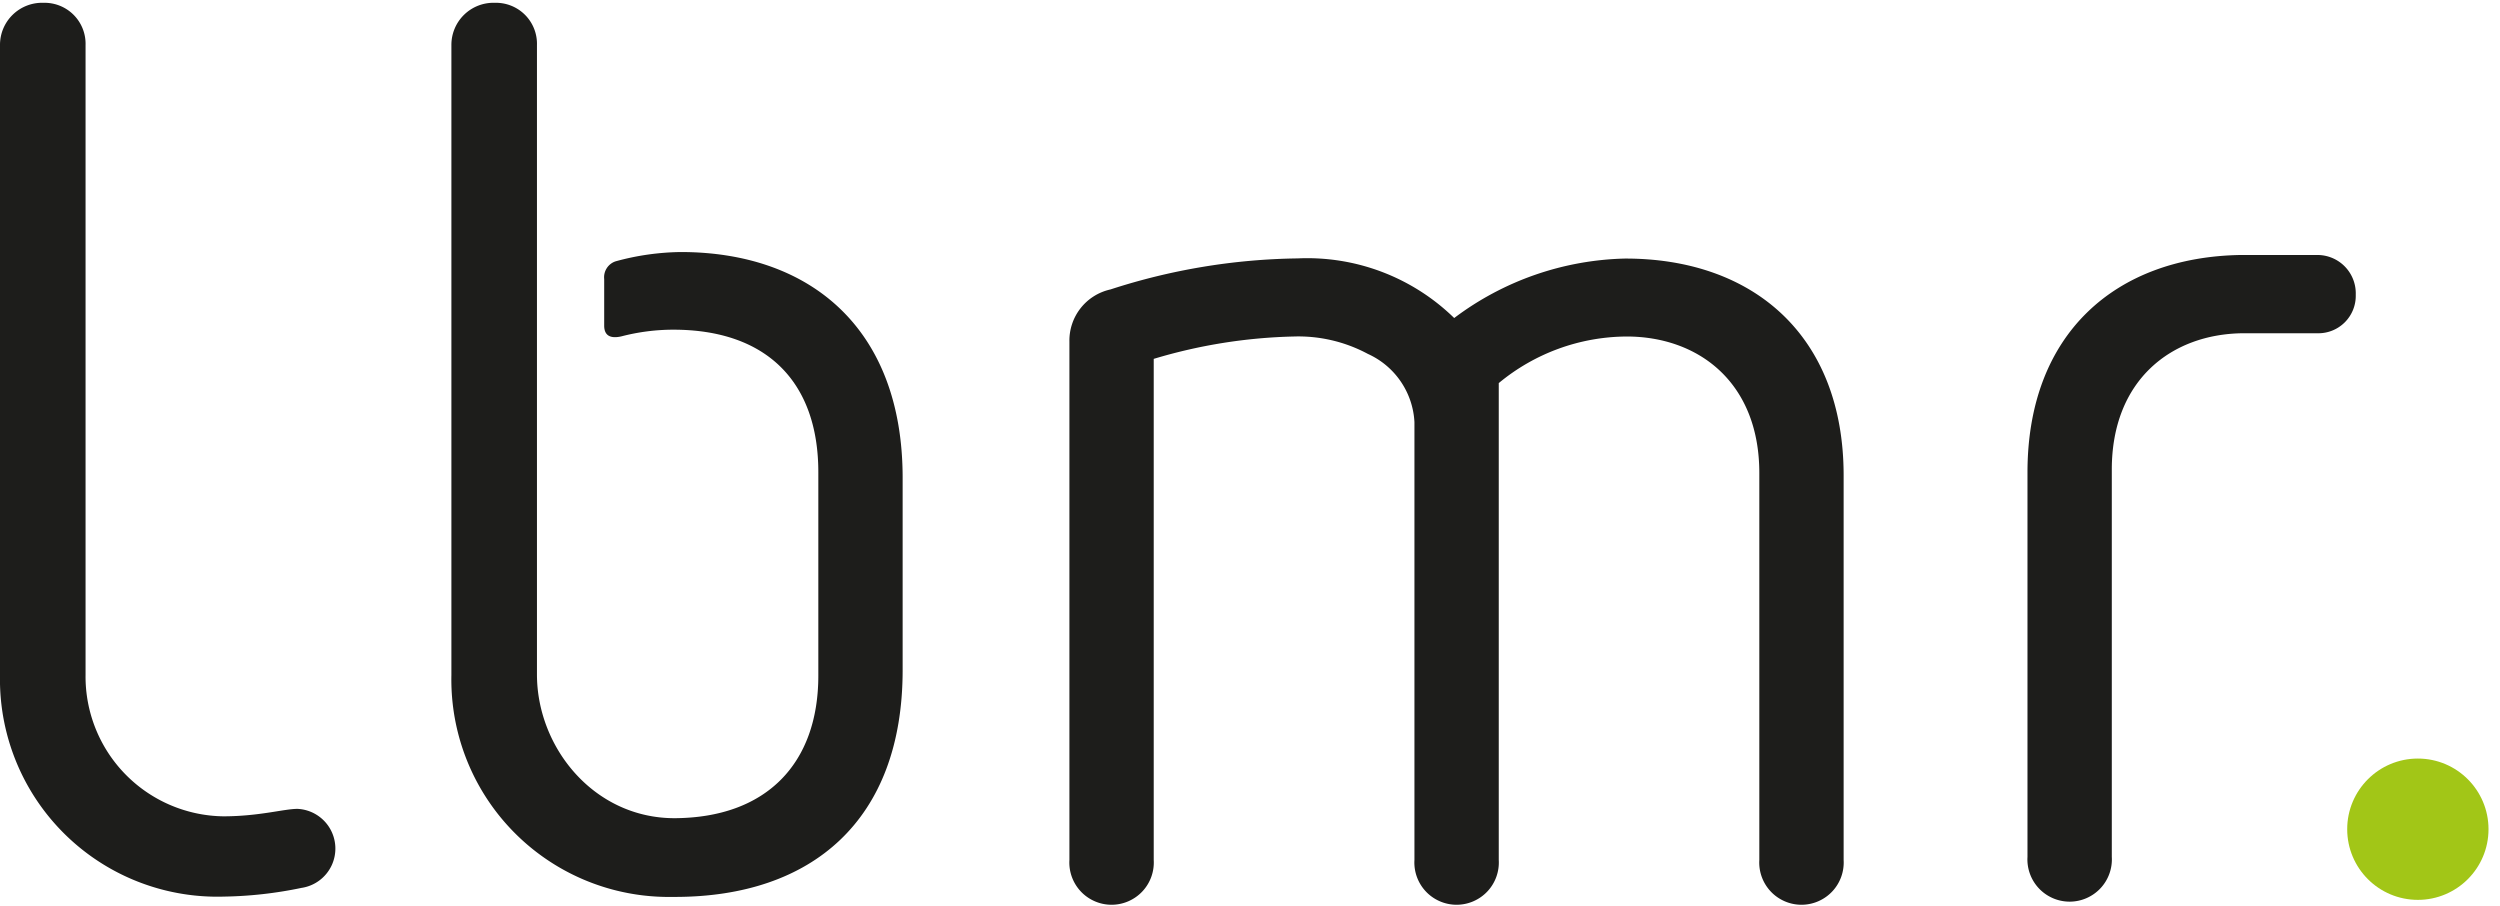
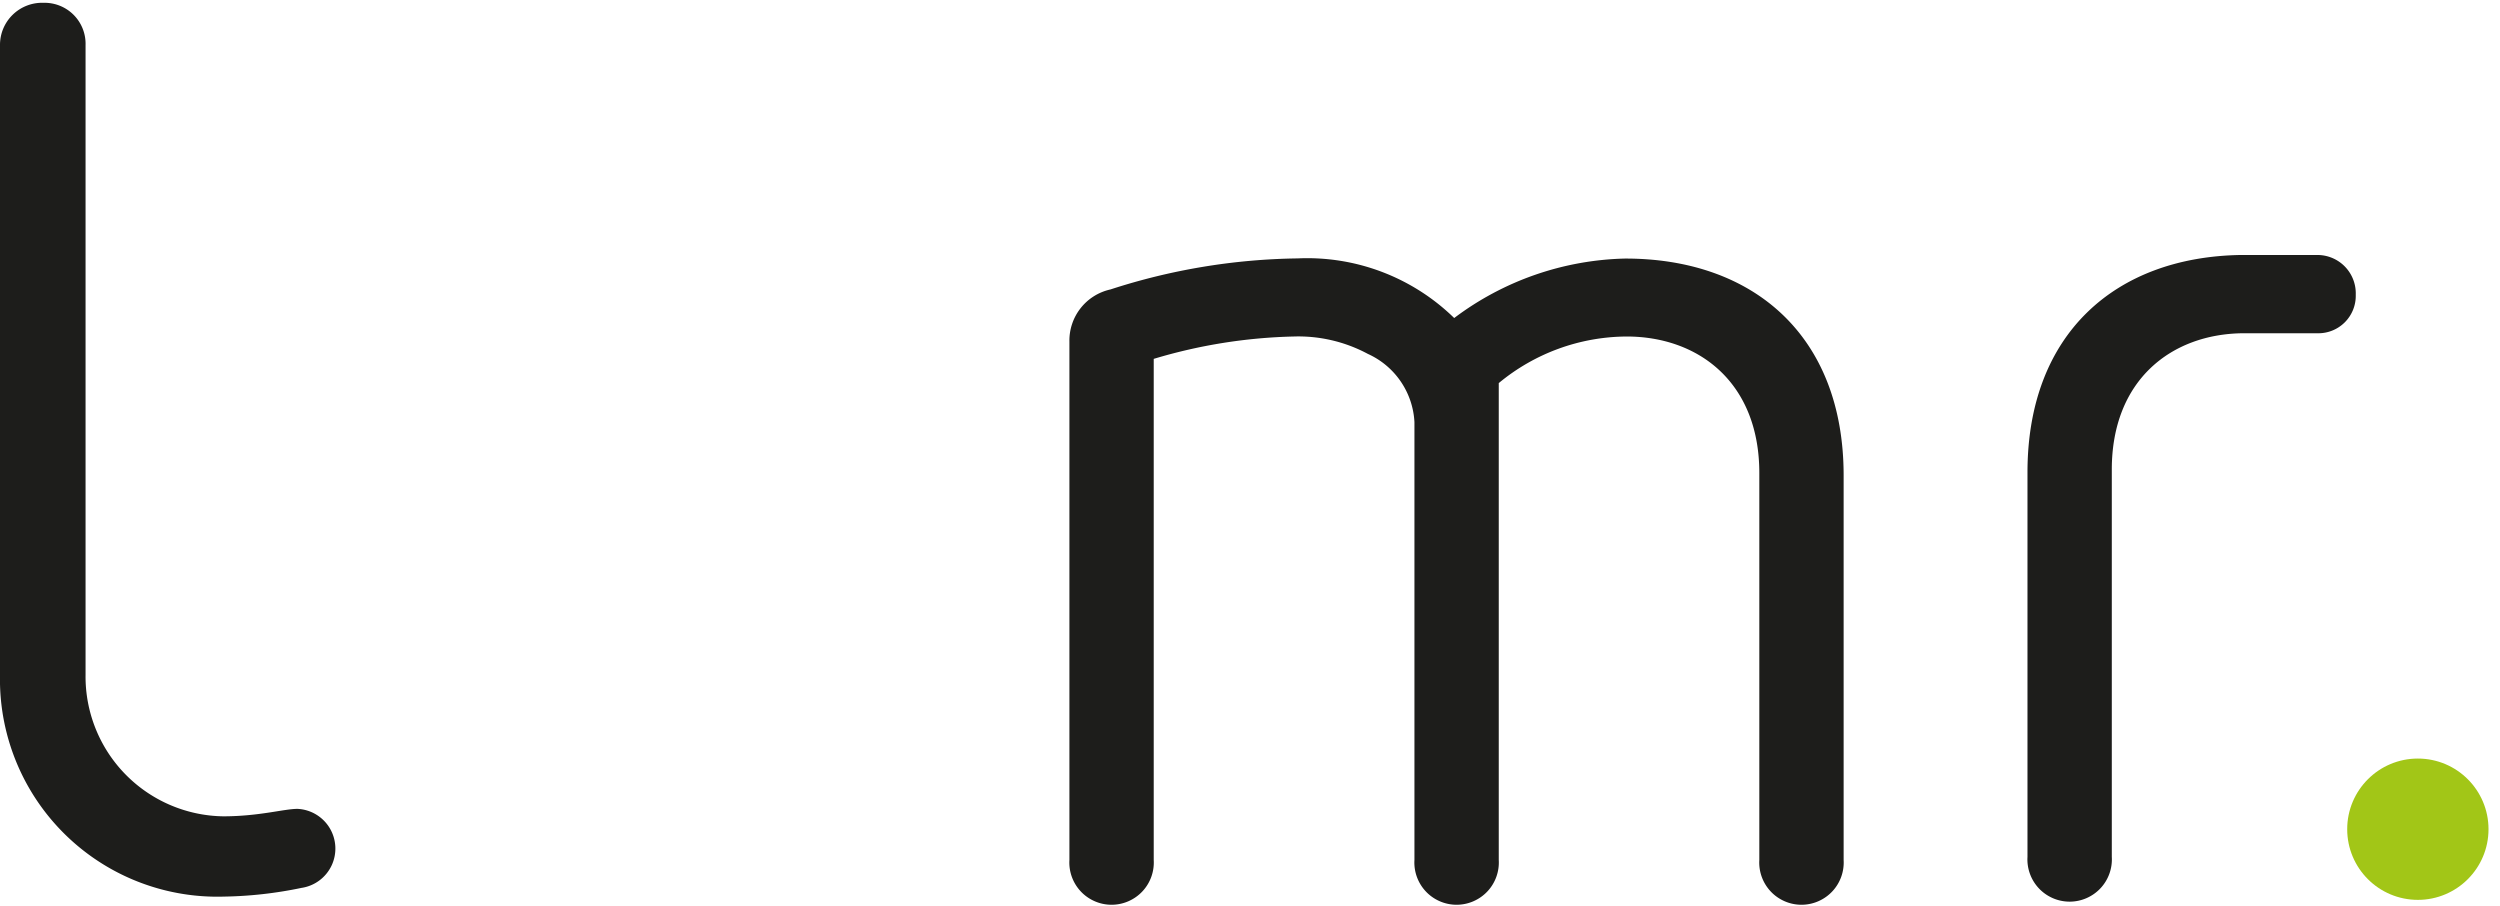
<svg xmlns="http://www.w3.org/2000/svg" id="Ebene_1" data-name="Ebene 1" viewBox="0 0 161 58" width="160" height="58">
  <defs>
    <style>.cls-1{fill:#1d1d1b;}.cls-2{fill:#a2c617;}</style>
  </defs>
  <title>Zeichenfläche 1</title>
  <path class="cls-1" d="M2.8,0A2.64,2.64,0,0,1,5.51,2.72V43.29a9,9,0,0,0,8.86,9.1c2.32,0,3.91-.48,4.79-.48A2.56,2.56,0,0,1,19.41,57a26.24,26.24,0,0,1-5,.56A14,14,0,0,1,0,43.29V2.72A2.71,2.71,0,0,1,2.8,0Z" />
-   <path class="cls-1" d="M149.23,16.24h-4.93c-8.05.13-13.73,5.06-13.73,14V55A2.72,2.72,0,1,0,136,55V30.06c0-5.78,3.85-8.73,8.43-8.78h4.8a2.41,2.41,0,0,0,2.48-2.48A2.47,2.47,0,0,0,149.23,16.24Z" />
+   <path class="cls-1" d="M149.23,16.24h-4.93c-8.05.13-13.73,5.06-13.73,14V55A2.72,2.72,0,1,0,136,55V30.06c0-5.78,3.85-8.73,8.43-8.78h4.8a2.41,2.41,0,0,0,2.48-2.48A2.47,2.47,0,0,0,149.23,16.24" />
  <circle class="cls-2" cx="155.71" cy="53.22" r="4.55" />
  <path class="cls-1" d="M118.73,30.44V55.2a2.72,2.72,0,1,1-5.43,0V30.28c0-5.83-3.91-8.79-8.55-8.79a13,13,0,0,0-8.23,3V55.2a2.72,2.72,0,1,1-5.43,0V27a5.11,5.11,0,0,0-3-4.39,9.46,9.46,0,0,0-4.79-1.12,33.84,33.84,0,0,0-9,1.44V55.2a2.72,2.72,0,1,1-5.43,0V21.81a3.37,3.37,0,0,1,2.64-3.35,40.61,40.61,0,0,1,12.06-2A13.54,13.54,0,0,1,93.65,20.3a19,19,0,0,1,11-3.83C112.9,16.46,118.73,21.42,118.73,30.44Z" />
-   <path class="cls-1" d="M43.84,16.05a16.48,16.48,0,0,0-4.2.6,1.08,1.08,0,0,0-.73,1.14h0v3c0,.72.5.83,1.11.69h0a13.37,13.37,0,0,1,3.34-.43c6,0,9.34,3.35,9.34,9.18v13.1c0,5.64-3.32,9.15-9.26,9.18-5.19,0-8.86-4.55-8.86-9.26V2.72A2.64,2.64,0,0,0,31.87,0a2.71,2.71,0,0,0-2.8,2.72V43.29A14,14,0,0,0,43.28,57.58h.19c8.8,0,14.66-4.91,14.66-14.61V30.59C58.13,20.93,52.14,16.05,43.84,16.05Z" />
</svg>